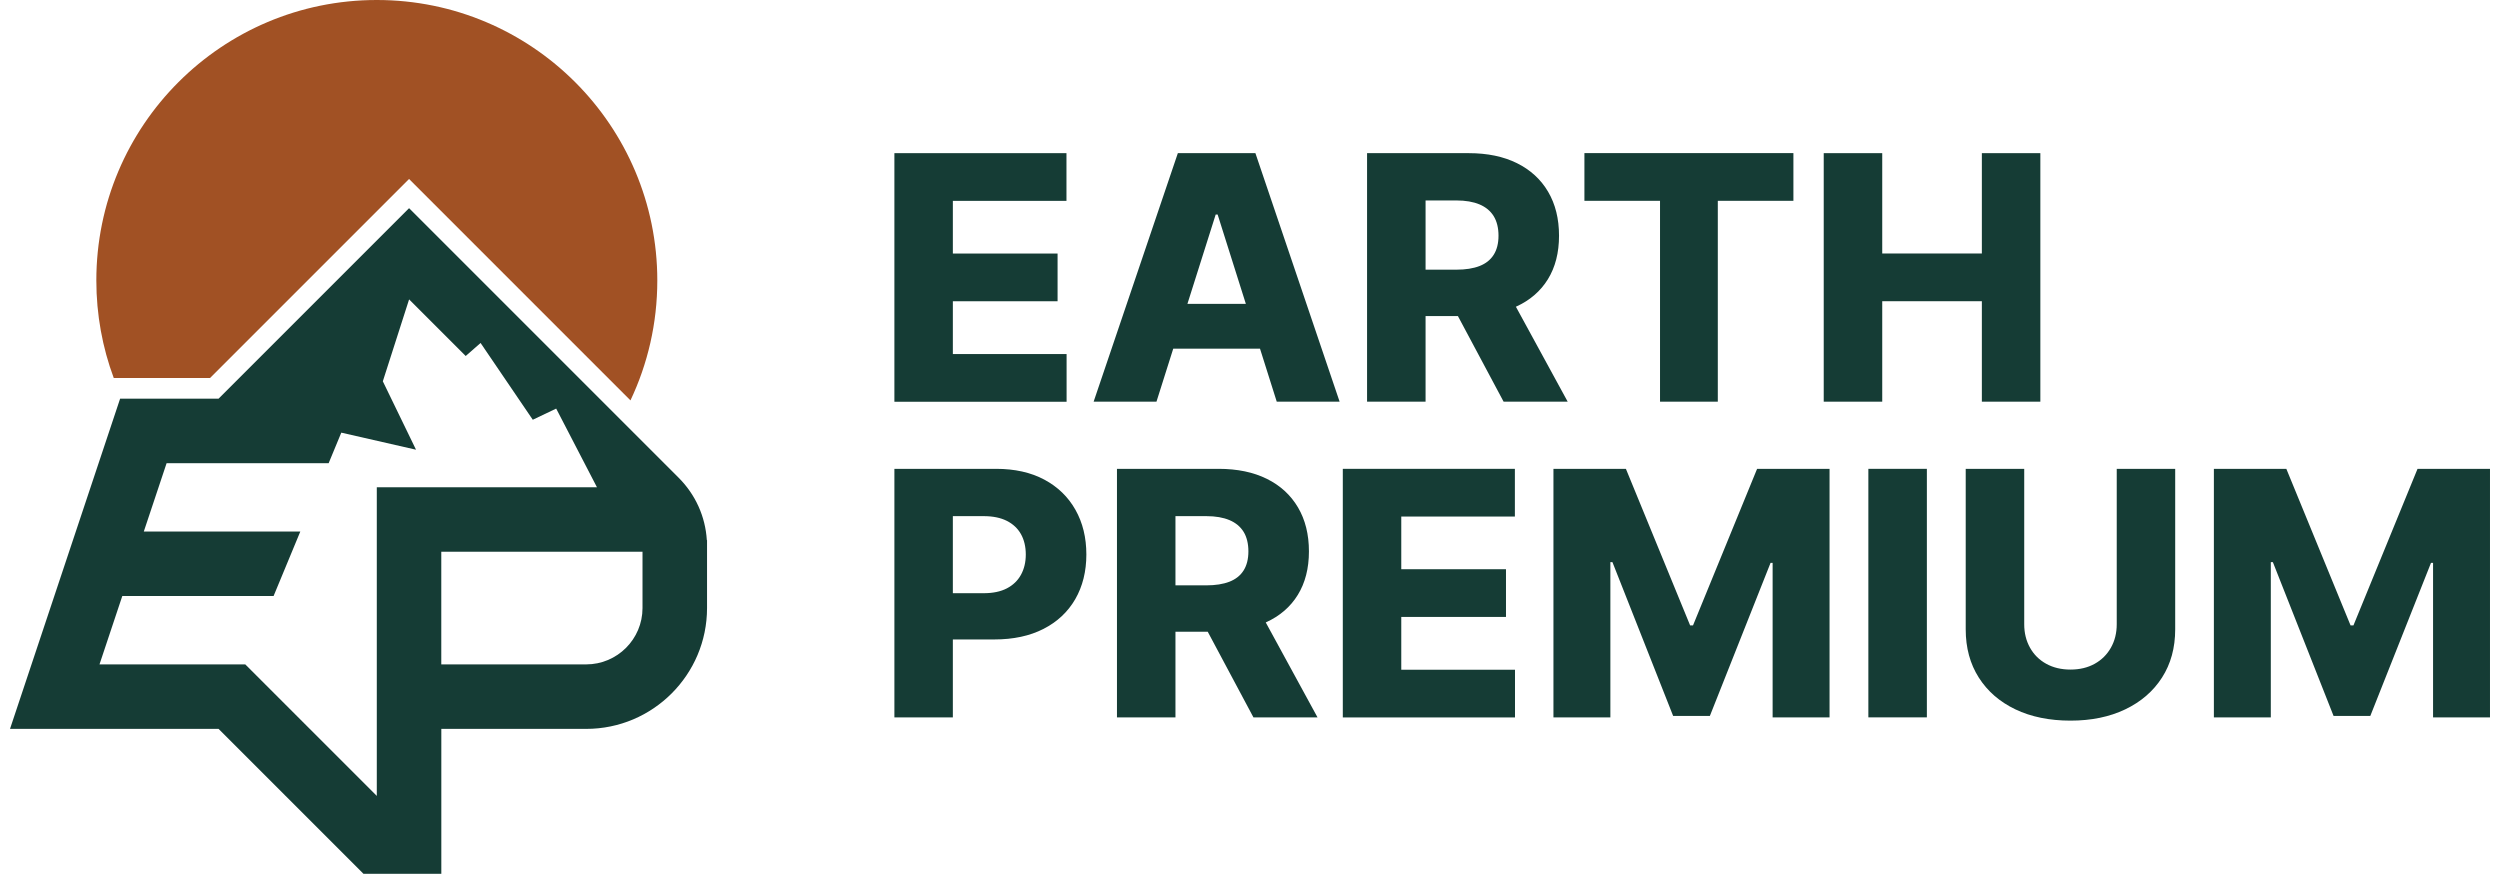
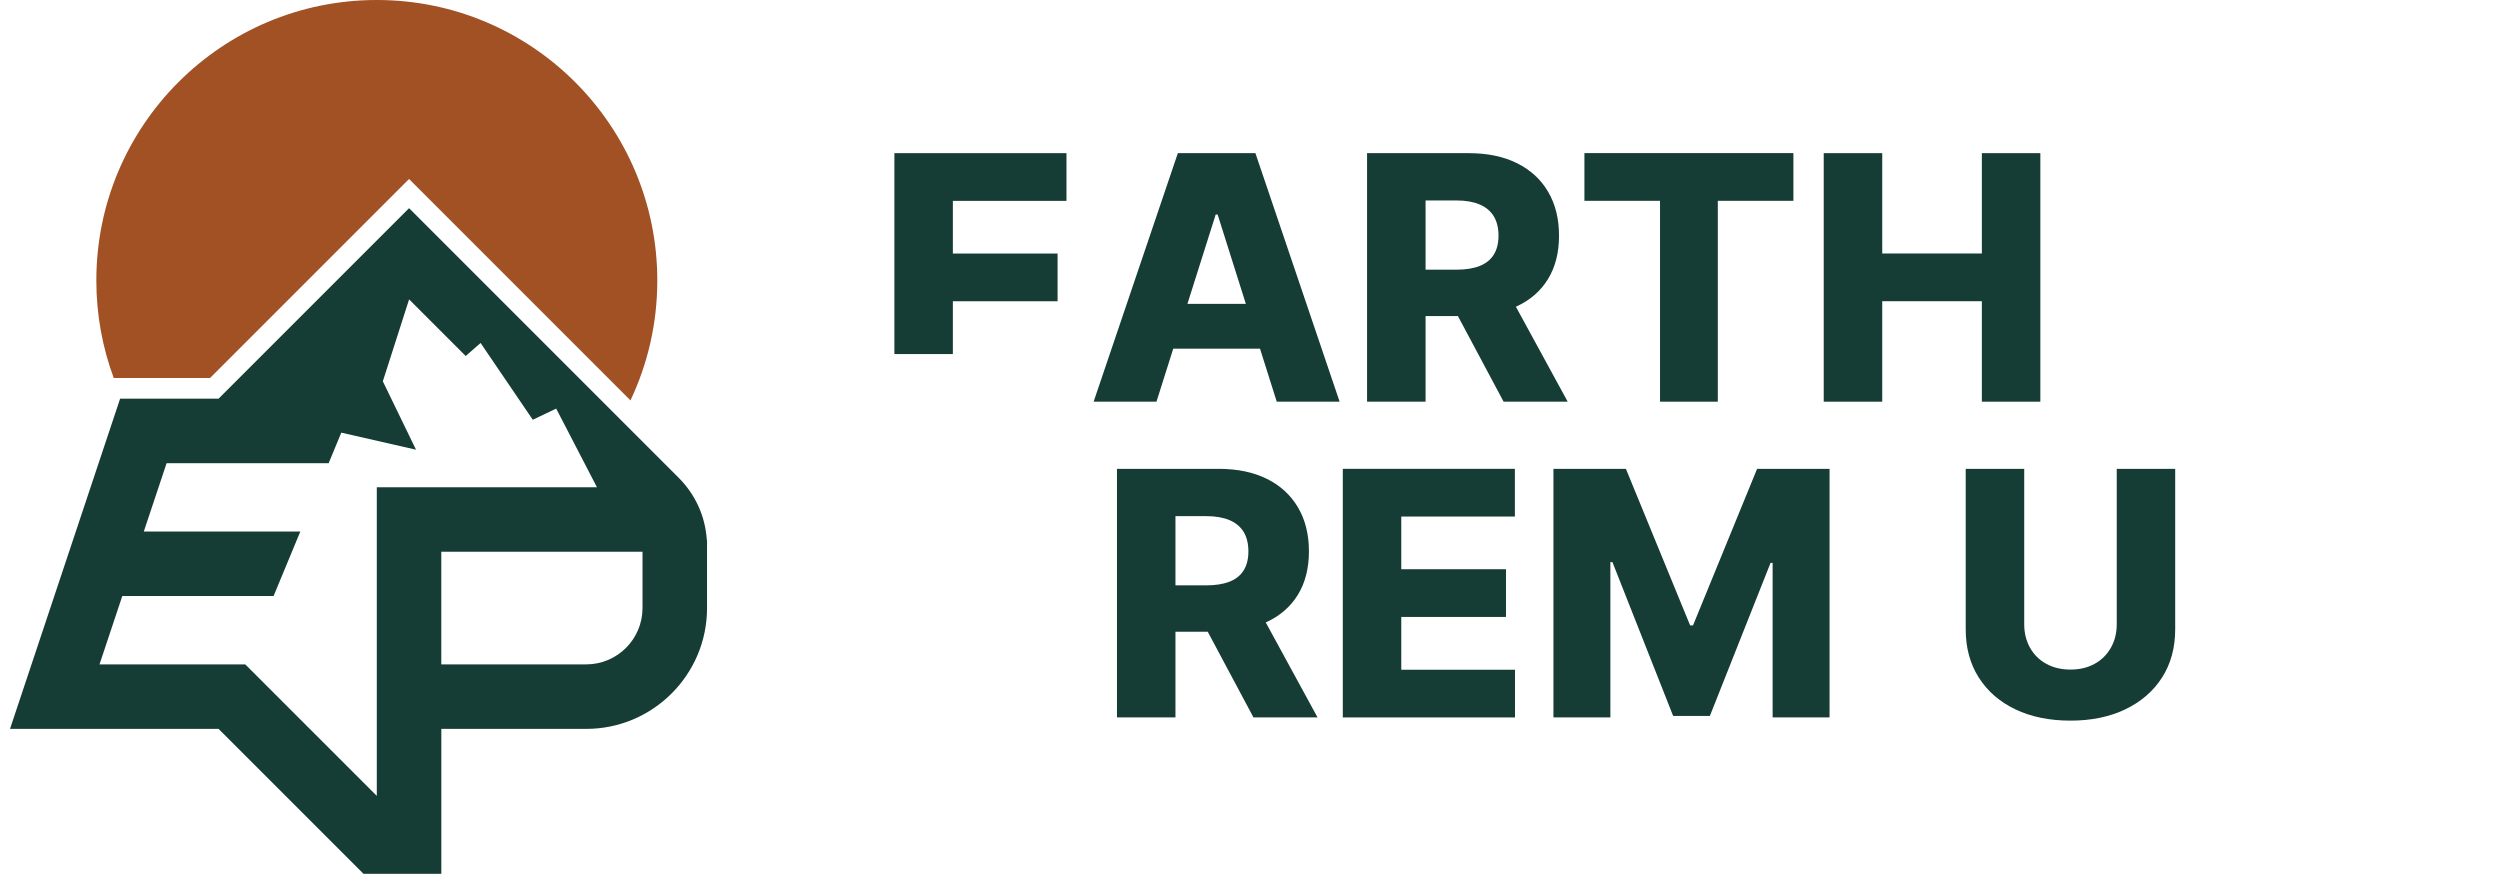
<svg xmlns="http://www.w3.org/2000/svg" width="206" height="72" viewBox="0 0 206 72" fill="none">
  <g clip-path="url(#clip0_1_70)">
-     <path d="M73.698 33.098V12.62H87.877V16.551H78.515V20.892H87.144V24.823H78.515V29.174H87.887V33.105H73.698V33.098Z" fill="#153C35" />
+     <path d="M73.698 33.098V12.62H87.877V16.551H78.515V20.892H87.144V24.823H78.515V29.174H87.887H73.698V33.098Z" fill="#153C35" />
    <path d="M95.296 33.098H90.115L97.055 12.62H103.445L110.384 33.098H105.204L100.333 17.677H100.173L95.293 33.098H95.296ZM94.676 25.04H105.767V28.731H94.676V25.04Z" fill="#153C35" />
    <path d="M112.646 33.098V12.62H121.025C122.564 12.62 123.89 12.896 124.999 13.446C126.109 13.996 126.965 14.782 127.565 15.801C128.164 16.821 128.464 18.027 128.464 19.423C128.464 20.819 128.158 22.018 127.548 23.007C126.938 23.997 126.065 24.75 124.929 25.266C123.793 25.782 122.444 26.042 120.885 26.042H115.525V22.221H120.005C120.765 22.221 121.401 22.121 121.914 21.921C122.427 21.721 122.817 21.412 123.08 20.995C123.344 20.579 123.477 20.052 123.477 19.419C123.477 18.786 123.344 18.237 123.08 17.81C122.817 17.384 122.427 17.061 121.914 16.844C121.401 16.628 120.765 16.517 120.005 16.517H117.467V33.098H112.646ZM124.076 23.747L129.177 33.098H123.897L118.906 23.747H124.076Z" fill="#153C35" />
    <path d="M130.556 16.547V12.616H147.777V16.547H141.547V33.098H136.786V16.547H130.556Z" fill="#153C35" />
    <path d="M150.275 33.098V12.62H155.096V20.888H163.305V12.62H168.125V33.098H163.305V24.82H155.096V33.098H150.275Z" fill="#153C35" />
-     <path d="M73.698 59.111V38.632H82.077C83.616 38.632 84.942 38.928 86.051 39.521C87.16 40.114 88.017 40.944 88.616 42.007C89.216 43.069 89.516 44.299 89.516 45.691C89.516 47.084 89.209 48.316 88.6 49.373C87.99 50.425 87.117 51.242 85.984 51.821C84.852 52.401 83.502 52.691 81.933 52.691H76.723V48.88H81.054C81.82 48.88 82.46 48.746 82.969 48.48C83.479 48.213 83.866 47.84 84.129 47.36C84.392 46.881 84.525 46.324 84.525 45.691C84.525 45.058 84.392 44.485 84.129 44.016C83.866 43.546 83.476 43.179 82.963 42.919C82.45 42.66 81.813 42.53 81.054 42.53H78.515V59.111H73.695H73.698Z" fill="#153C35" />
    <path d="M92.038 59.111V38.632H100.416C101.955 38.632 103.281 38.908 104.391 39.458C105.5 40.008 106.356 40.794 106.956 41.813C107.556 42.833 107.856 44.039 107.856 45.435C107.856 46.831 107.549 48.03 106.939 49.019C106.33 50.009 105.457 50.762 104.321 51.278C103.185 51.795 101.836 52.054 100.276 52.054H94.916V48.233H99.397C100.156 48.233 100.793 48.133 101.306 47.933C101.819 47.733 102.209 47.424 102.472 47.007C102.735 46.591 102.868 46.064 102.868 45.431C102.868 44.798 102.735 44.249 102.472 43.822C102.209 43.396 101.819 43.073 101.306 42.856C100.793 42.64 100.156 42.53 99.397 42.53H96.858V59.111H92.038ZM103.465 49.762L108.565 59.114H103.285L98.294 49.762H103.465Z" fill="#153C35" />
    <path d="M110.647 59.111V38.632H124.826V42.563H115.465V46.904H124.093V50.835H115.465V55.186H124.836V59.117H110.647V59.111Z" fill="#153C35" />
    <path d="M128.004 38.632H133.974L139.265 51.531H139.505L144.785 38.632H150.755V59.111H146.064V46.381H145.894L140.894 58.991H137.866L132.865 46.321H132.695V59.111H128.004V38.632Z" fill="#153C35" />
-     <path d="M158.774 38.632V59.111H153.953V38.632H158.774Z" fill="#153C35" />
    <path d="M174.415 38.632H179.236V51.861C179.236 53.38 178.873 54.706 178.15 55.832C177.427 56.958 176.417 57.831 175.121 58.451C173.826 59.071 172.32 59.38 170.607 59.38C168.895 59.38 167.359 59.071 166.067 58.451C164.774 57.831 163.768 56.958 163.052 55.832C162.335 54.706 161.975 53.384 161.975 51.861V38.632H166.796V51.441C166.796 52.161 166.956 52.804 167.273 53.37C167.589 53.937 168.035 54.38 168.608 54.696C169.181 55.013 169.848 55.173 170.607 55.173C171.367 55.173 172.033 55.013 172.603 54.696C173.173 54.38 173.619 53.937 173.939 53.37C174.259 52.804 174.419 52.161 174.419 51.441V38.632H174.415Z" fill="#153C35" />
-     <path d="M182.424 38.632H188.394L193.685 51.531H193.925L199.205 38.632H205.175V59.111H200.484V46.381H200.314L195.314 58.991H192.285L187.285 46.321H187.115V59.111H182.424V38.632Z" fill="#153C35" />
    <path d="M54.162 23.114C54.162 26.648 53.369 29.997 51.95 32.992L33.707 14.748L17.306 31.149H9.374C8.444 28.647 7.938 25.939 7.938 23.114C7.934 10.348 18.282 0 31.048 0C43.815 0 54.162 10.348 54.162 23.114Z" fill="#A15124" />
    <path d="M58.243 44.509C58.123 42.566 57.31 40.757 55.925 39.371L33.707 17.154L18.009 32.852H9.897L0.825 60.06H18.009L29.949 72H36.365V60.06H48.305C53.796 60.06 58.26 55.596 58.26 50.105V44.509H58.243ZM31.048 40.148V65.584L20.211 54.746H8.198L10.077 49.113H22.543L24.745 43.799H11.849L13.728 38.166H27.081L28.123 35.65L34.28 37.056L31.545 31.419L33.71 24.67L38.374 29.334L39.6 28.261L43.901 34.587L45.83 33.668L49.188 40.148H31.052H31.048ZM52.943 50.105C52.943 52.664 50.861 54.746 48.302 54.746H36.362V45.465H52.943V50.105Z" fill="#153C35" />
  </g>
  <defs>
    <clipPath id="clip0_1_70">
      <rect width="204.35" height="72" fill="white" transform="translate(0.825)" />
    </clipPath>
  </defs>
</svg>